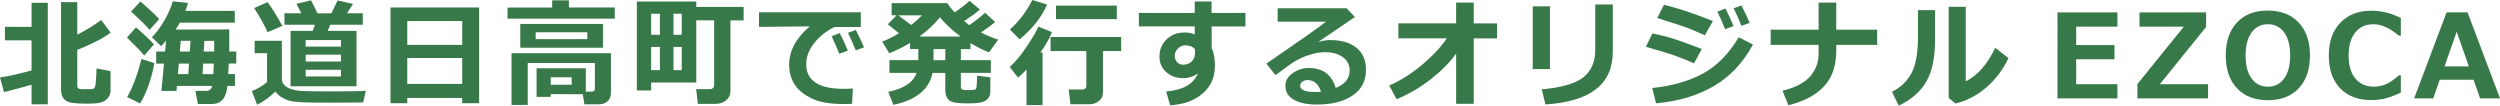
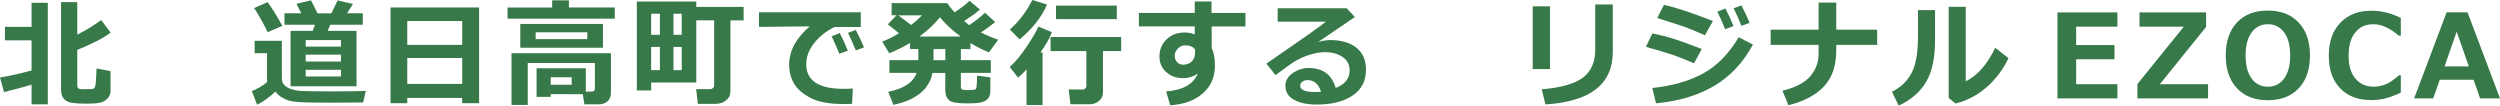
<svg xmlns="http://www.w3.org/2000/svg" id="_レイヤー_2" data-name="レイヤー 2" width="384.94" height="16.27" viewBox="0 0 384.94 16.27">
  <defs>
    <style>
      .cls-1 {
        fill: #387949;
        stroke-width: 0px;
      }
    </style>
  </defs>
  <g id="_レイヤー_4" data-name="レイヤー 4">
    <g>
      <path class="cls-1" d="M4.86,13.04c-1.2.36-2.61.74-4.24,1.14l-.62-2.25c1.38-.21,3-.57,4.86-1.08v-4.64H.76v-2.07h4.1V.43h2.5v15.63h-2.5v-3.01ZM17.04,13.88c0,.5-.16.92-.47,1.26s-.68.55-1.11.66c-.43.11-1.2.16-2.31.16-.63,0-1.25-.03-1.88-.1-.62-.06-1.09-.27-1.4-.6-.31-.34-.47-.81-.47-1.41V.33h2.5v5.01c1.39-.71,2.62-1.47,3.68-2.26l1.46,1.94c-1.05.81-2.77,1.7-5.14,2.66v5.51c0,.18.05.31.15.4s.27.13.49.14.46,0,.72,0c.59,0,.93-.01,1.04-.04.11-.03.19-.09.27-.2.07-.11.13-.33.17-.66s.08-1.1.13-2.29l2.15.41v2.92Z" />
-       <path class="cls-1" d="M23.7,6.84l-1.49,1.7c-.49-.59-1.38-1.51-2.66-2.76l1.39-1.56c1.38,1.19,2.3,2.07,2.77,2.63ZM23.77,9.72c-.44,2.41-1.17,4.48-2.19,6.21l-2-.98c.89-1.58,1.62-3.54,2.2-5.87l2,.65ZM24.51,2.95l-1.48,1.65c-.46-.57-1.41-1.51-2.86-2.82l1.46-1.56c1.6,1.41,2.56,2.32,2.87,2.73ZM36.17,13.23h-1.16c-.16,1.85-.96,2.78-2.38,2.78h-2.16l-.38-2.02h1.68c.47,0,.77-.25.89-.76h-5.42l-.06.77h-2.32l.39-4.21h-1.2v-1.85h1.37l.15-1.71c-.29.38-.55.67-.76.88l-1.42-1.37c.64-.64,1.28-1.5,1.91-2.58s1.06-2.06,1.3-2.96l2.34.25c-.09.39-.22.79-.39,1.22h7.6v1.82h-8.46c-.25.47-.47.82-.66,1.06l8.27-.02v3.4s1.08,0,1.08,0v1.85h-1.15l-.09,1.62h1.04v1.82ZM27.39,11.41h1.61l.1-1.62h-1.57l-.13,1.62ZM29.33,6.28h-1.5l-.14,1.65h1.54l.11-1.65ZM31.19,11.41h1.66c.02-.29.04-.83.07-1.62h-1.64l-.09,1.62ZM32.98,7.94c0-.28,0-.83,0-1.65h-1.51l-.1,1.65h1.6Z" />
      <path class="cls-1" d="M56.32,14l-.4,1.78c-1.87.02-3.49.03-4.87.03-2.3,0-3.87-.02-4.71-.07s-1.47-.14-1.9-.27c-.42-.13-.81-.32-1.17-.55-.36-.24-.64-.51-.86-.82-.92.87-1.86,1.55-2.82,2.03l-.81-2.11c.86-.33,1.64-.79,2.34-1.38v-4.45h-1.91v-1.91h4.19v5.83c0,.59.3,1.05.91,1.38.61.34,1.49.52,2.65.54,1.16.03,2.65.04,4.47.04,2.44,0,4.07-.03,4.87-.08ZM43.47,3.98l-2.27.98c-.12-.32-.43-.93-.93-1.82-.5-.89-.88-1.53-1.14-1.9l2.06-.91c.63.81,1.39,2.03,2.29,3.66ZM44.74,13.28V4.75h3.42l.33-.94h-4.69v-1.77h2.59l-.74-1.45,2.23-.54c.18.32.52.99,1.01,2h2.14l.95-1.98,2.37.54-.91,1.43h2.42v1.77h-5c-.08.16-.21.48-.41.94h4.45v8.53h-10.16ZM52.5,7.18v-1.01h-5.43v1.01h5.43ZM47.07,9.48h5.43v-1.06h-5.43v1.06ZM47.07,11.77h5.43v-1.02h-5.43v1.02Z" />
      <path class="cls-1" d="M71.17,15.08h-8.46v.81h-2.58V1.15h13.64v14.74h-2.61v-.81ZM71.17,6.91v-3.67h-8.46v3.67h8.46ZM62.71,12.92h8.46v-3.99h-8.46v3.99Z" />
      <path class="cls-1" d="M94.66,2.87h-16.51v-1.71h6.87V.05h2.58v1.1h7.06v1.71ZM89.76,14.51l-4.96-.02v.43h-2.18v-4.41h7.58v3.59h.91c.33,0,.49-.15.49-.44v-3.96h-10.34v6.46h-2.5v-7.97h15.31v6.15c0,.53-.18.95-.53,1.26-.35.31-.81.47-1.36.47h-2.2l-.24-1.56ZM92.84,7.35h-12.73v-3.66h12.73v3.66ZM90.43,6.03v-1.06h-7.95v1.06h7.95ZM88.03,13.05v-1.15h-3.23v1.15h3.23Z" />
      <path class="cls-1" d="M107.21,12.71h-6.95v1.22h-2.2V.24h9.15v.83h7.29v2.07h-2.03v10.89c0,.59-.22,1.06-.67,1.42-.45.36-.99.54-1.62.54h-2.72l-.27-2.27h2.21c.13,0,.26-.05.38-.16.12-.11.18-.24.18-.38V3.13h-2.75v9.58ZM101.61,5.36v-3.25h-1.35v3.25h1.35ZM101.61,10.8v-3.57h-1.35v3.57h1.35ZM103.7,2.11v3.25h1.27v-3.25h-1.27ZM103.7,7.23v3.57h1.27v-3.57h-1.27Z" />
      <path class="cls-1" d="M131.32,13.62l-.12,2.37c-.64.02-1.06.03-1.27.03-2.16,0-3.85-.3-5.05-.91-1.21-.61-2.07-1.34-2.59-2.2-.52-.86-.78-1.84-.78-2.93,0-2.14,1.06-4.12,3.17-5.92l-7.81.08V1.89h15.67v2.27h-4.03c-1.27.6-2.32,1.43-3.14,2.47s-1.23,2.13-1.23,3.25c0,2.53,1.92,3.8,5.77,3.8.45,0,.92-.02,1.42-.05ZM130.54,7.8l-1.3.48c-.24-.61-.64-1.51-1.19-2.7l1.25-.49c.46.87.87,1.78,1.24,2.71ZM133.04,7.29l-1.27.47c-.41-1.02-.81-1.92-1.2-2.7l1.2-.45c.48.92.9,1.81,1.27,2.68Z" />
      <path class="cls-1" d="M143.59,11.23c-.53,2.54-2.54,4.18-6.03,4.91l-.79-2c2.43-.5,3.88-1.48,4.36-2.92h-4.18v-1.96h4.45v-1.71h-1.27v-.95c-1.02.62-2.09,1.15-3.21,1.6l-1.08-1.8c.88-.33,1.74-.76,2.58-1.28l-1.72-1.38,1.35-1.39h-.76V.48h8.59c.22.4.59.87,1.1,1.42,1.06-.7,1.83-1.29,2.3-1.78l1.6,1.35c-.49.45-1.3,1.04-2.43,1.78.31.25.57.45.79.62,1.03-.7,1.84-1.34,2.43-1.91l1.57,1.44c-.68.54-1.41,1.07-2.2,1.59.8.42,1.69.8,2.66,1.12l-1.42,1.95c-.87-.33-1.82-.81-2.85-1.43v.92h-1.48v1.71h4.61v1.96h-4.61v2.16c0,.19.07.32.21.39s.46.1.96.1c.65,0,1.03-.05,1.14-.16s.17-.8.19-2.07l2.04.27v2.14c0,.45-.11.82-.34,1.1-.23.29-.57.48-1.02.6-.45.12-1.22.17-2.32.17-1.46,0-2.37-.17-2.72-.52-.36-.35-.54-.85-.54-1.51v-2.66h-1.98ZM138.32,2.36l1.97,1.48c.63-.47,1.19-.97,1.68-1.48h-3.65ZM141.58,5.63h6.35c-1.3-.95-2.37-1.94-3.21-2.97-.74.96-1.79,1.95-3.14,2.97ZM143.74,7.56v1.71h1.82v-1.71h-1.82Z" />
      <path class="cls-1" d="M160.54,16.18h-2.48v-5.48c-.46.5-.9.91-1.3,1.25l-1.29-1.63c.93-.84,1.85-1.96,2.76-3.36.92-1.4,1.46-2.35,1.64-2.86l2.09.84c-.26.8-.85,1.85-1.77,3.14h.34v8.09ZM161.22.7c-.84,1.95-2.25,3.73-4.23,5.36l-1.49-1.51c1.42-1.28,2.57-2.79,3.45-4.55l2.27.7ZM169.83,14.24c0,.54-.21.98-.62,1.31-.41.34-.87.5-1.38.5h-3.01l-.27-2.27h2.2c.13,0,.25-.05.36-.16.11-.11.16-.22.16-.33v-5.43h-5.51v-2.16h10.87v2.16h-2.8v6.37ZM171.96,2.95h-9.36V.86h9.36v2.09Z" />
      <path class="cls-1" d="M191.79,4.08h-5.22v3.32c.33.66.5,1.56.5,2.7,0,1.78-.63,3.21-1.88,4.29-1.25,1.08-2.92,1.69-5.01,1.82l-.62-2.13c2.58-.2,4.2-1.12,4.88-2.77-.66.48-1.42.72-2.29.72-1.03,0-1.88-.31-2.58-.93-.69-.62-1.04-1.41-1.04-2.38,0-1.08.37-1.97,1.1-2.67.73-.7,1.66-1.05,2.77-1.05.54,0,1.06.1,1.56.29v-1.23h-8.6V1.99h8.6V.23h2.59v1.76h5.22v2.09ZM184.01,8.08l-.02-.49c-.29-.4-.81-.61-1.56-.61-.39,0-.75.17-1.07.5-.32.33-.48.69-.48,1.09s.12.73.36.99c.24.26.54.4.92.4.56,0,1.01-.17,1.35-.51.34-.34.5-.8.5-1.36Z" />
      <path class="cls-1" d="M205.67,13.54c1.43-.56,2.14-1.46,2.14-2.69,0-.87-.35-1.56-1.06-2.06-.71-.5-1.59-.75-2.67-.75h-.22c-.47,0-1.02.08-1.65.24s-1.22.36-1.78.62c-.55.25-1.02.5-1.4.76-.38.25-1.26.89-2.63,1.91l-1.41-1.77c4.79-3.28,7.85-5.43,9.18-6.46h-7.44V1.27h10.62l1.27,1.35c-1.26.84-3.14,2.12-5.63,3.83.72-.19,1.32-.28,1.81-.28,1.73,0,3.08.39,4.06,1.18.98.79,1.47,1.92,1.47,3.4,0,1.72-.69,3.04-2.08,3.97-1.39.92-3.21,1.38-5.47,1.38-1.49,0-2.68-.25-3.55-.74-.88-.49-1.31-1.21-1.31-2.16,0-.77.37-1.41,1.12-1.94.75-.52,1.56-.79,2.45-.79,2.19,0,3.58,1.02,4.17,3.06ZM203.4,14.12c-.38-1.2-1.08-1.79-2.08-1.79-.29,0-.55.08-.78.24-.23.16-.34.37-.34.63,0,.64.76.97,2.27.97.33,0,.65-.01.94-.04Z" />
-       <path class="cls-1" d="M224.2,8.24c-.88,1.28-2.13,2.56-3.77,3.86-1.63,1.29-3.43,2.36-5.39,3.18l-1.13-2.11c1.75-.77,3.43-1.83,5.06-3.2,1.63-1.37,2.9-2.72,3.81-4.07h-7.46v-2.31h8.89V.4h2.71v3.2h3.59v2.31h-3.59v10.07h-2.71v-7.73Z" />
-       <path class="cls-1" d="M238.66,10.63h-2.66V.98h2.66v9.65ZM248.33,7.99c0,4.97-3.46,7.66-10.37,8.09l-.57-2.33c3-.25,5.12-.86,6.37-1.82s1.87-2.39,1.87-4.28V.69h2.7v7.3Z" />
+       <path class="cls-1" d="M238.66,10.63h-2.66V.98h2.66v9.65ZM248.33,7.99c0,4.97-3.46,7.66-10.37,8.09l-.57-2.33c3-.25,5.12-.86,6.37-1.82s1.87-2.39,1.87-4.28V.69h2.7Z" />
      <path class="cls-1" d="M262.04,7.54l-1.2,2.21c-1.3-.57-2.37-1-3.21-1.28s-2.24-.71-4.2-1.26l1-2.07c1.22.25,2.34.54,3.34.86,1,.32,2.42.83,4.26,1.54ZM269.91,6.86c-1.49,2.77-3.48,4.89-5.96,6.36-2.49,1.47-5.47,2.37-8.96,2.69l-.58-2.36c3-.31,5.58-1.04,7.74-2.19,2.16-1.15,4.01-3.02,5.57-5.62l2.2,1.12ZM263.75,3.23l-1.24,2.2c-.64-.29-1.3-.57-1.98-.85s-1.23-.49-1.66-.62l-3.69-1.19,1.03-2.03c1.87.42,4.38,1.25,7.54,2.5ZM266.91,4.01l-1.28.49c-.47-1.17-.87-2.07-1.2-2.7l1.24-.49c.49.94.91,1.84,1.25,2.7ZM269.4,3.51l-1.26.47c-.41-1.03-.81-1.92-1.2-2.7l1.2-.45c.45.86.86,1.75,1.26,2.68Z" />
      <path class="cls-1" d="M282.74,7.77c0,2.32-.62,4.16-1.87,5.51-1.25,1.35-3.08,2.33-5.5,2.92l-.91-2.23c2-.49,3.43-1.24,4.28-2.23.85-1,1.28-2.14,1.28-3.44v-1.39h-7.38v-2.34h7.38V.4h2.72v4.17h6.3v2.34h-6.3v.86Z" />
      <path class="cls-1" d="M297.95,6.12c.01,2.75-.44,4.91-1.36,6.47-.92,1.56-2.33,2.79-4.24,3.68l-1.03-2.14c1.28-.63,2.27-1.56,2.96-2.79.69-1.23,1.04-3.11,1.04-5.63V1.56h2.63v4.55ZM309.26,8.95c-.85,1.78-1.99,3.29-3.41,4.51-1.42,1.23-3,2.05-4.75,2.48l-1.05-.86V1.05h2.63v11.47c1.8-.88,3.31-2.6,4.54-5.16l2.04,1.59Z" />
      <path class="cls-1" d="M326.03,15.15h-9.23V1.91h9.23v2.2h-6.35v2.83h5.9v2.19h-5.9v3.83h6.35v2.2Z" />
      <path class="cls-1" d="M339.98,15.15h-10.87v-2.21l7.14-8.83h-6.82V1.91h10.26v2.23l-7.12,8.82h7.42v2.2Z" />
      <path class="cls-1" d="M349.19,15.43c-2.02,0-3.6-.61-4.75-1.84-1.15-1.23-1.73-2.91-1.73-5.05s.57-3.84,1.72-5.07c1.15-1.23,2.73-1.84,4.76-1.84s3.61.62,4.76,1.85c1.15,1.23,1.73,2.92,1.73,5.06s-.57,3.81-1.72,5.04c-1.15,1.23-2.73,1.85-4.77,1.85ZM349.2,3.73c-1.05,0-1.88.42-2.5,1.26s-.93,2.02-.93,3.56.31,2.71.93,3.55c.62.83,1.46,1.25,2.5,1.25s1.88-.42,2.5-1.26c.62-.84.93-2.02.93-3.55s-.31-2.71-.93-3.55c-.62-.84-1.45-1.26-2.5-1.26Z" />
      <path class="cls-1" d="M369.67,14.26c-1.11.51-2,.83-2.65.96s-1.29.19-1.9.19c-2.03,0-3.62-.6-4.79-1.81s-1.75-2.89-1.75-5.05.59-3.8,1.77-5.04c1.18-1.24,2.77-1.86,4.78-1.86,1.55,0,3.07.37,4.54,1.12v2.72h-.31c-1.38-1.17-2.68-1.76-3.91-1.76s-2.11.42-2.79,1.26c-.69.84-1.03,2.03-1.03,3.57s.35,2.71,1.05,3.54c.7.83,1.63,1.24,2.79,1.24.61,0,1.2-.11,1.78-.32.58-.21,1.29-.69,2.14-1.43h.28v2.67Z" />
      <path class="cls-1" d="M384.94,15.15h-3.07l-1-2.87h-5.21l-1,2.87h-2.94l5-13.25h3.22l5,13.25ZM380.14,10.22l-1.87-5.34-1.87,5.34h3.74Z" />
    </g>
  </g>
</svg>